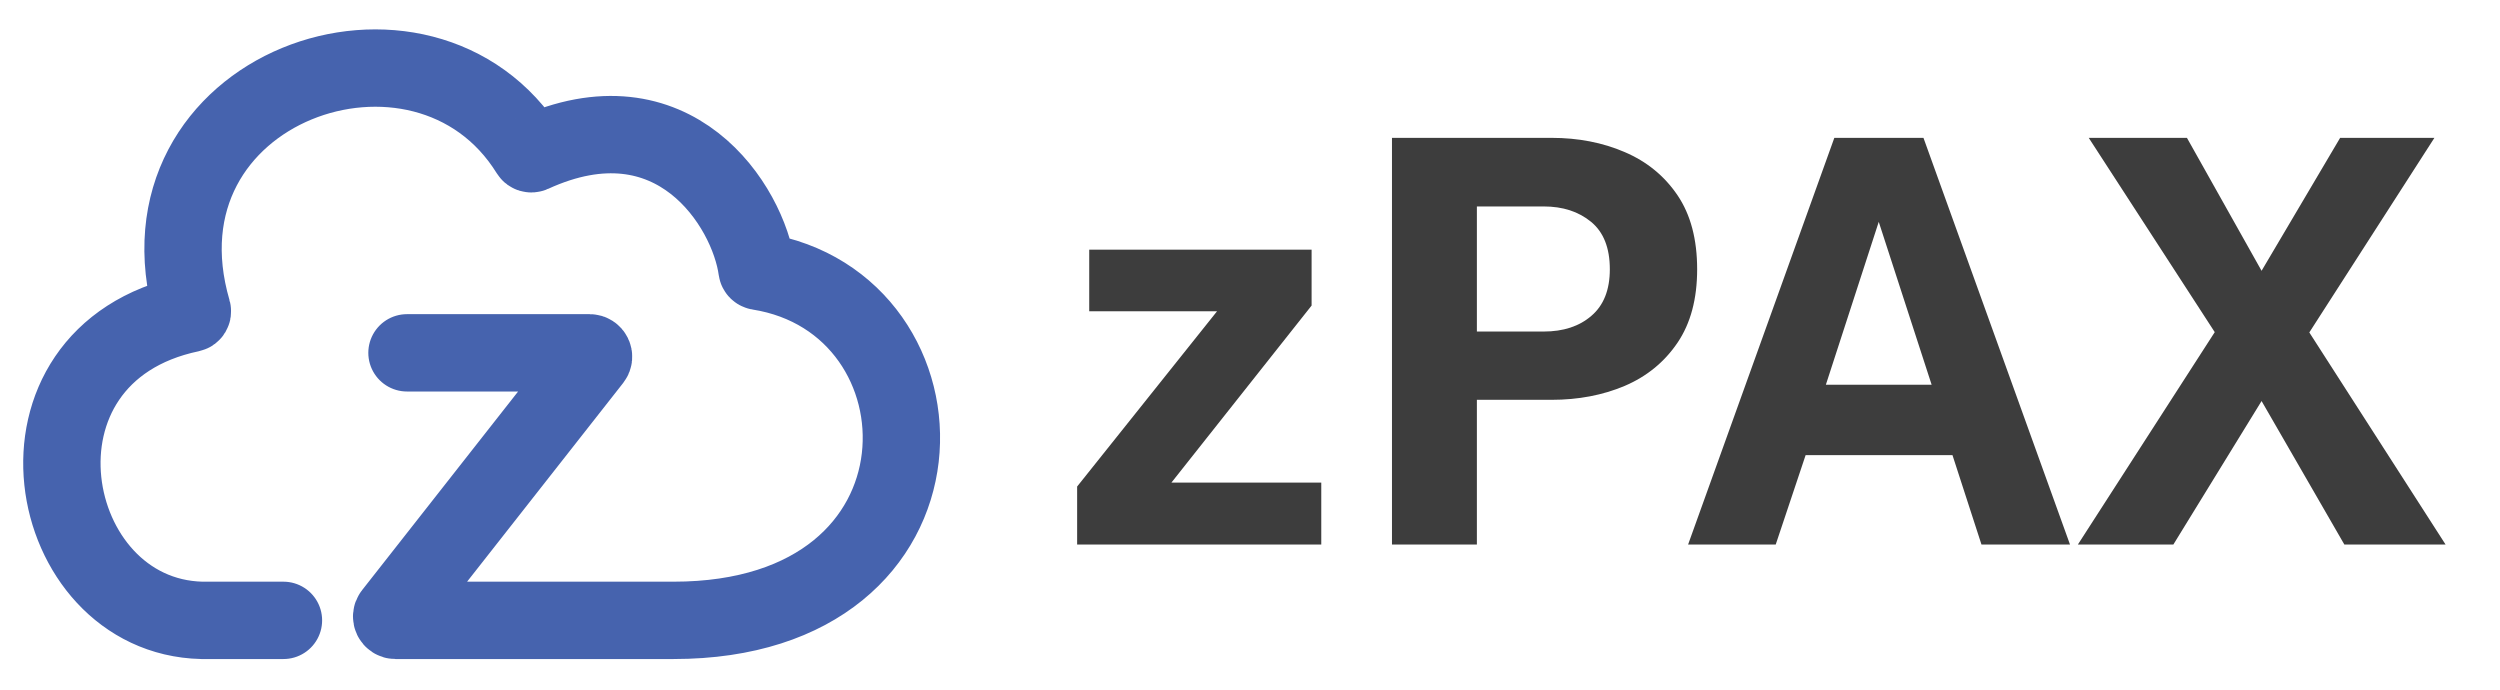
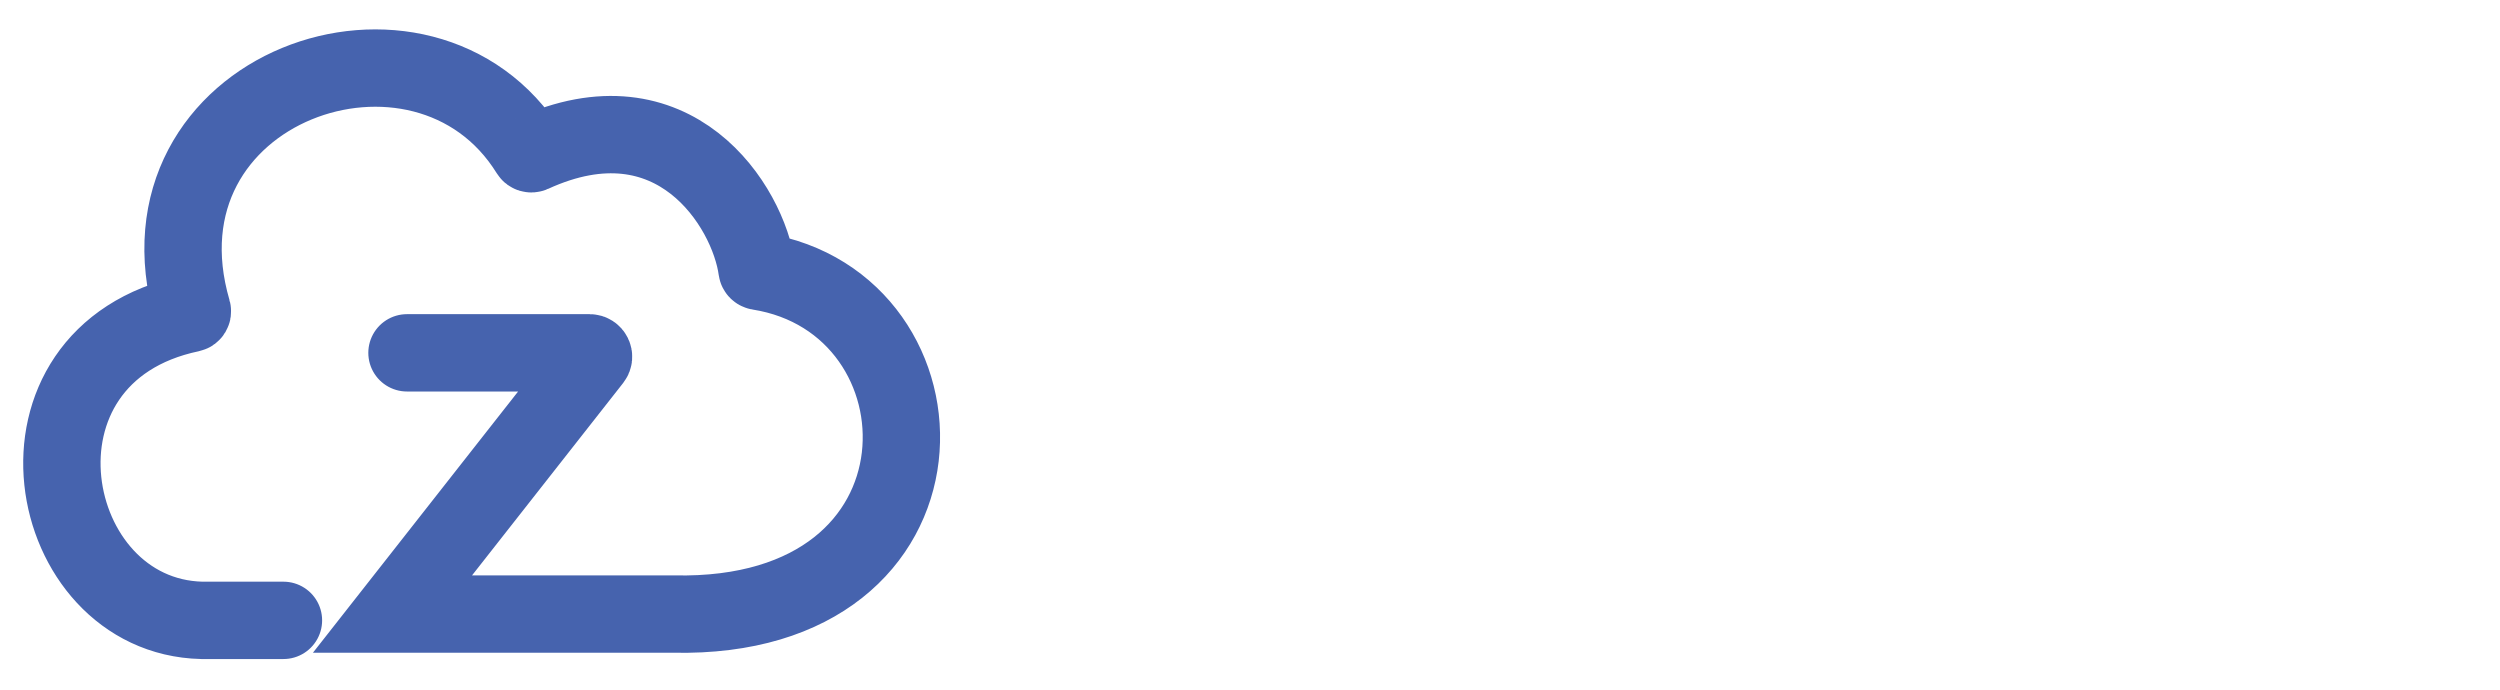
<svg xmlns="http://www.w3.org/2000/svg" width="808" height="223" viewBox="0 0 808 223" fill="none">
-   <path d="M348.129 176V157.25L393.344 100.609H352.035V80.688H423.91V98.754L378.598 155.98H427.035V176H348.129ZM449.887 176V44.555H501.449C510.108 44.555 517.986 46.085 525.082 49.145C532.243 52.204 537.94 56.859 542.172 63.109C546.404 69.359 548.52 77.335 548.52 87.035C548.52 96.606 546.404 104.516 542.172 110.766C537.94 117.016 532.243 121.671 525.082 124.73C517.986 127.725 510.108 129.223 501.449 129.223H477.328V176H449.887ZM477.328 107.152H498.91C505.29 107.152 510.434 105.46 514.34 102.074C518.311 98.689 520.297 93.676 520.297 87.035C520.297 80.134 518.279 75.023 514.242 71.703C510.206 68.383 505.095 66.723 498.91 66.723H477.328V107.152ZM545.59 176L592.855 44.555H621.664L669.027 176H640.414L631.039 147.094H583.578L573.91 176H545.59ZM590.121 124.34H624.301L607.211 71.703L590.121 124.34ZM671.566 176L715.805 107.348L675.082 44.555H706.82L730.941 87.523L756.332 44.555H786.801L746.371 107.445L790.414 176H757.699L730.941 129.613L702.426 176H671.566Z" fill="#3D3D3D" />
-   <path d="M131.539 114.035H190.574C191.623 114.035 192.211 115.245 191.563 116.07L126.849 198.466C126.201 199.291 126.789 200.5 127.838 200.5H217.69C312.094 200.5 309.513 97.883 245.212 87.699C244.933 87.655 244.708 87.441 244.67 87.161C241.862 66.584 217.84 28.651 171.995 49.652C171.703 49.786 171.339 49.678 171.17 49.405C137.052 -5.701 41.023 27.889 62.166 100.464C62.27 100.82 62.035 101.211 61.672 101.287C-1.973 114.65 13.819 199.247 65.198 200.5H91.609" stroke="#4663AE" stroke-width="25" stroke-linecap="round" />
+   <path d="M131.539 114.035H190.574C191.623 114.035 192.211 115.245 191.563 116.07L126.849 198.466H217.69C312.094 200.5 309.513 97.883 245.212 87.699C244.933 87.655 244.708 87.441 244.67 87.161C241.862 66.584 217.84 28.651 171.995 49.652C171.703 49.786 171.339 49.678 171.17 49.405C137.052 -5.701 41.023 27.889 62.166 100.464C62.27 100.82 62.035 101.211 61.672 101.287C-1.973 114.65 13.819 199.247 65.198 200.5H91.609" stroke="#4663AE" stroke-width="25" stroke-linecap="round" />
</svg>